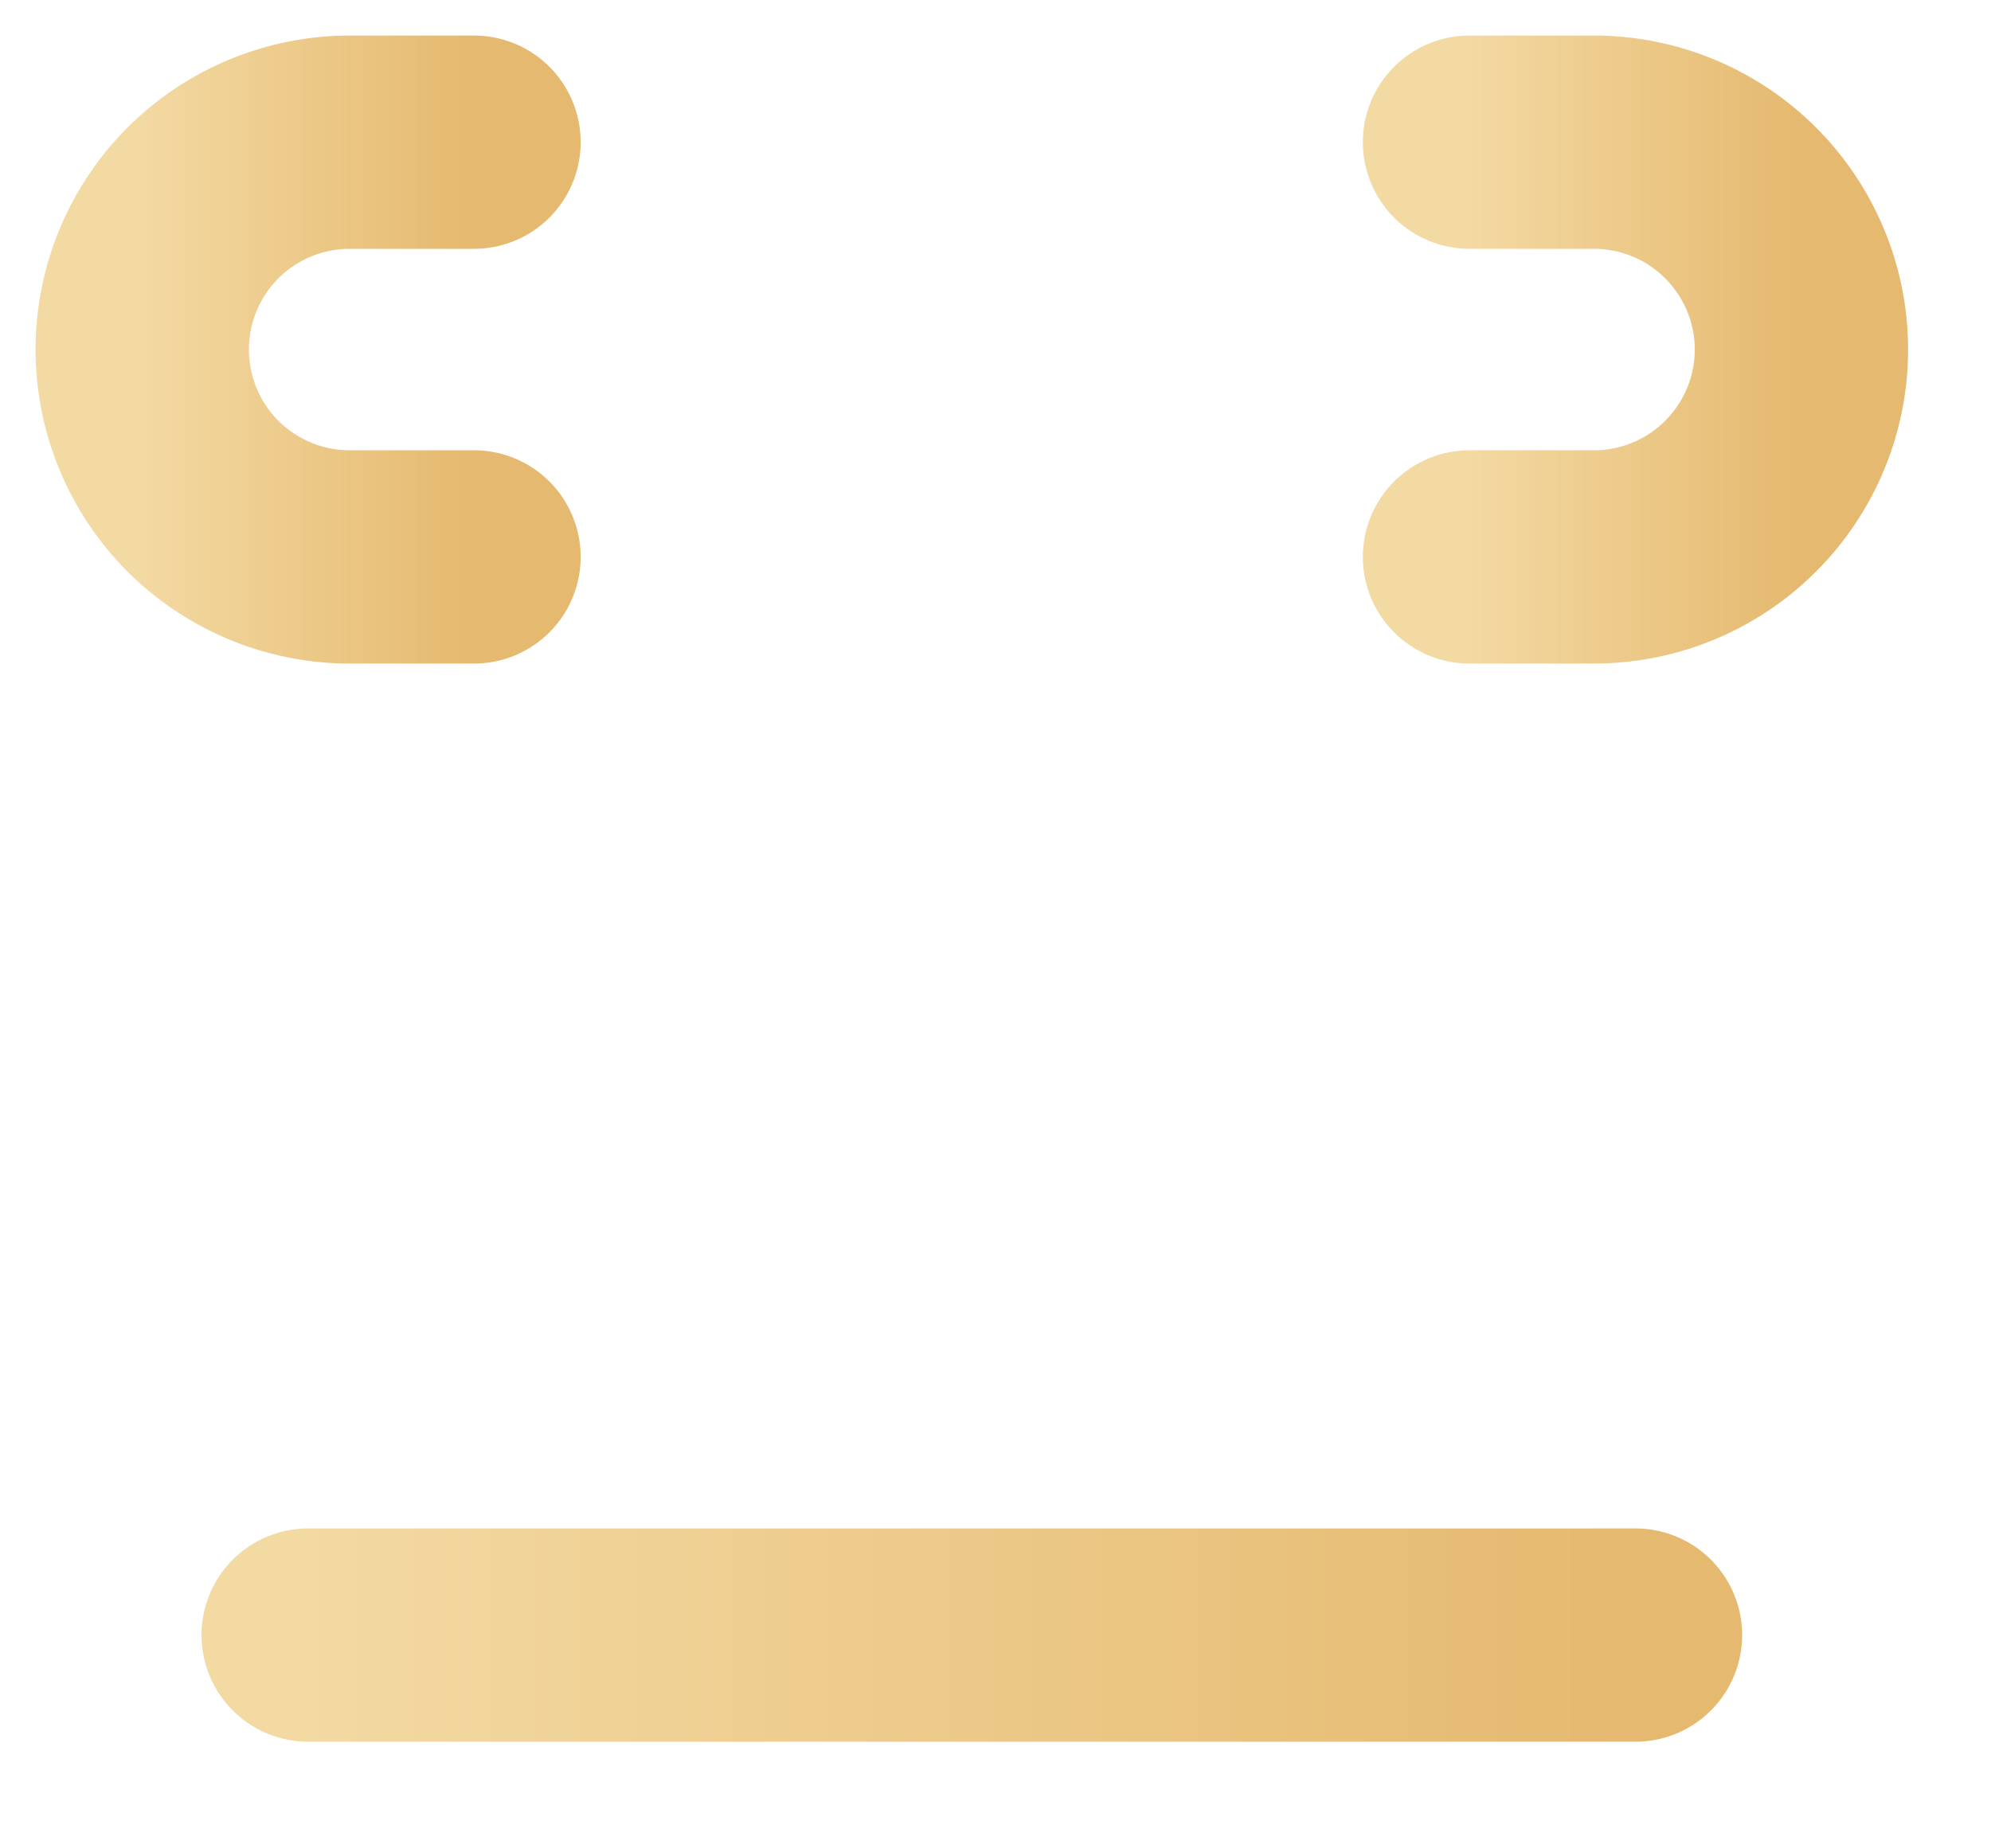
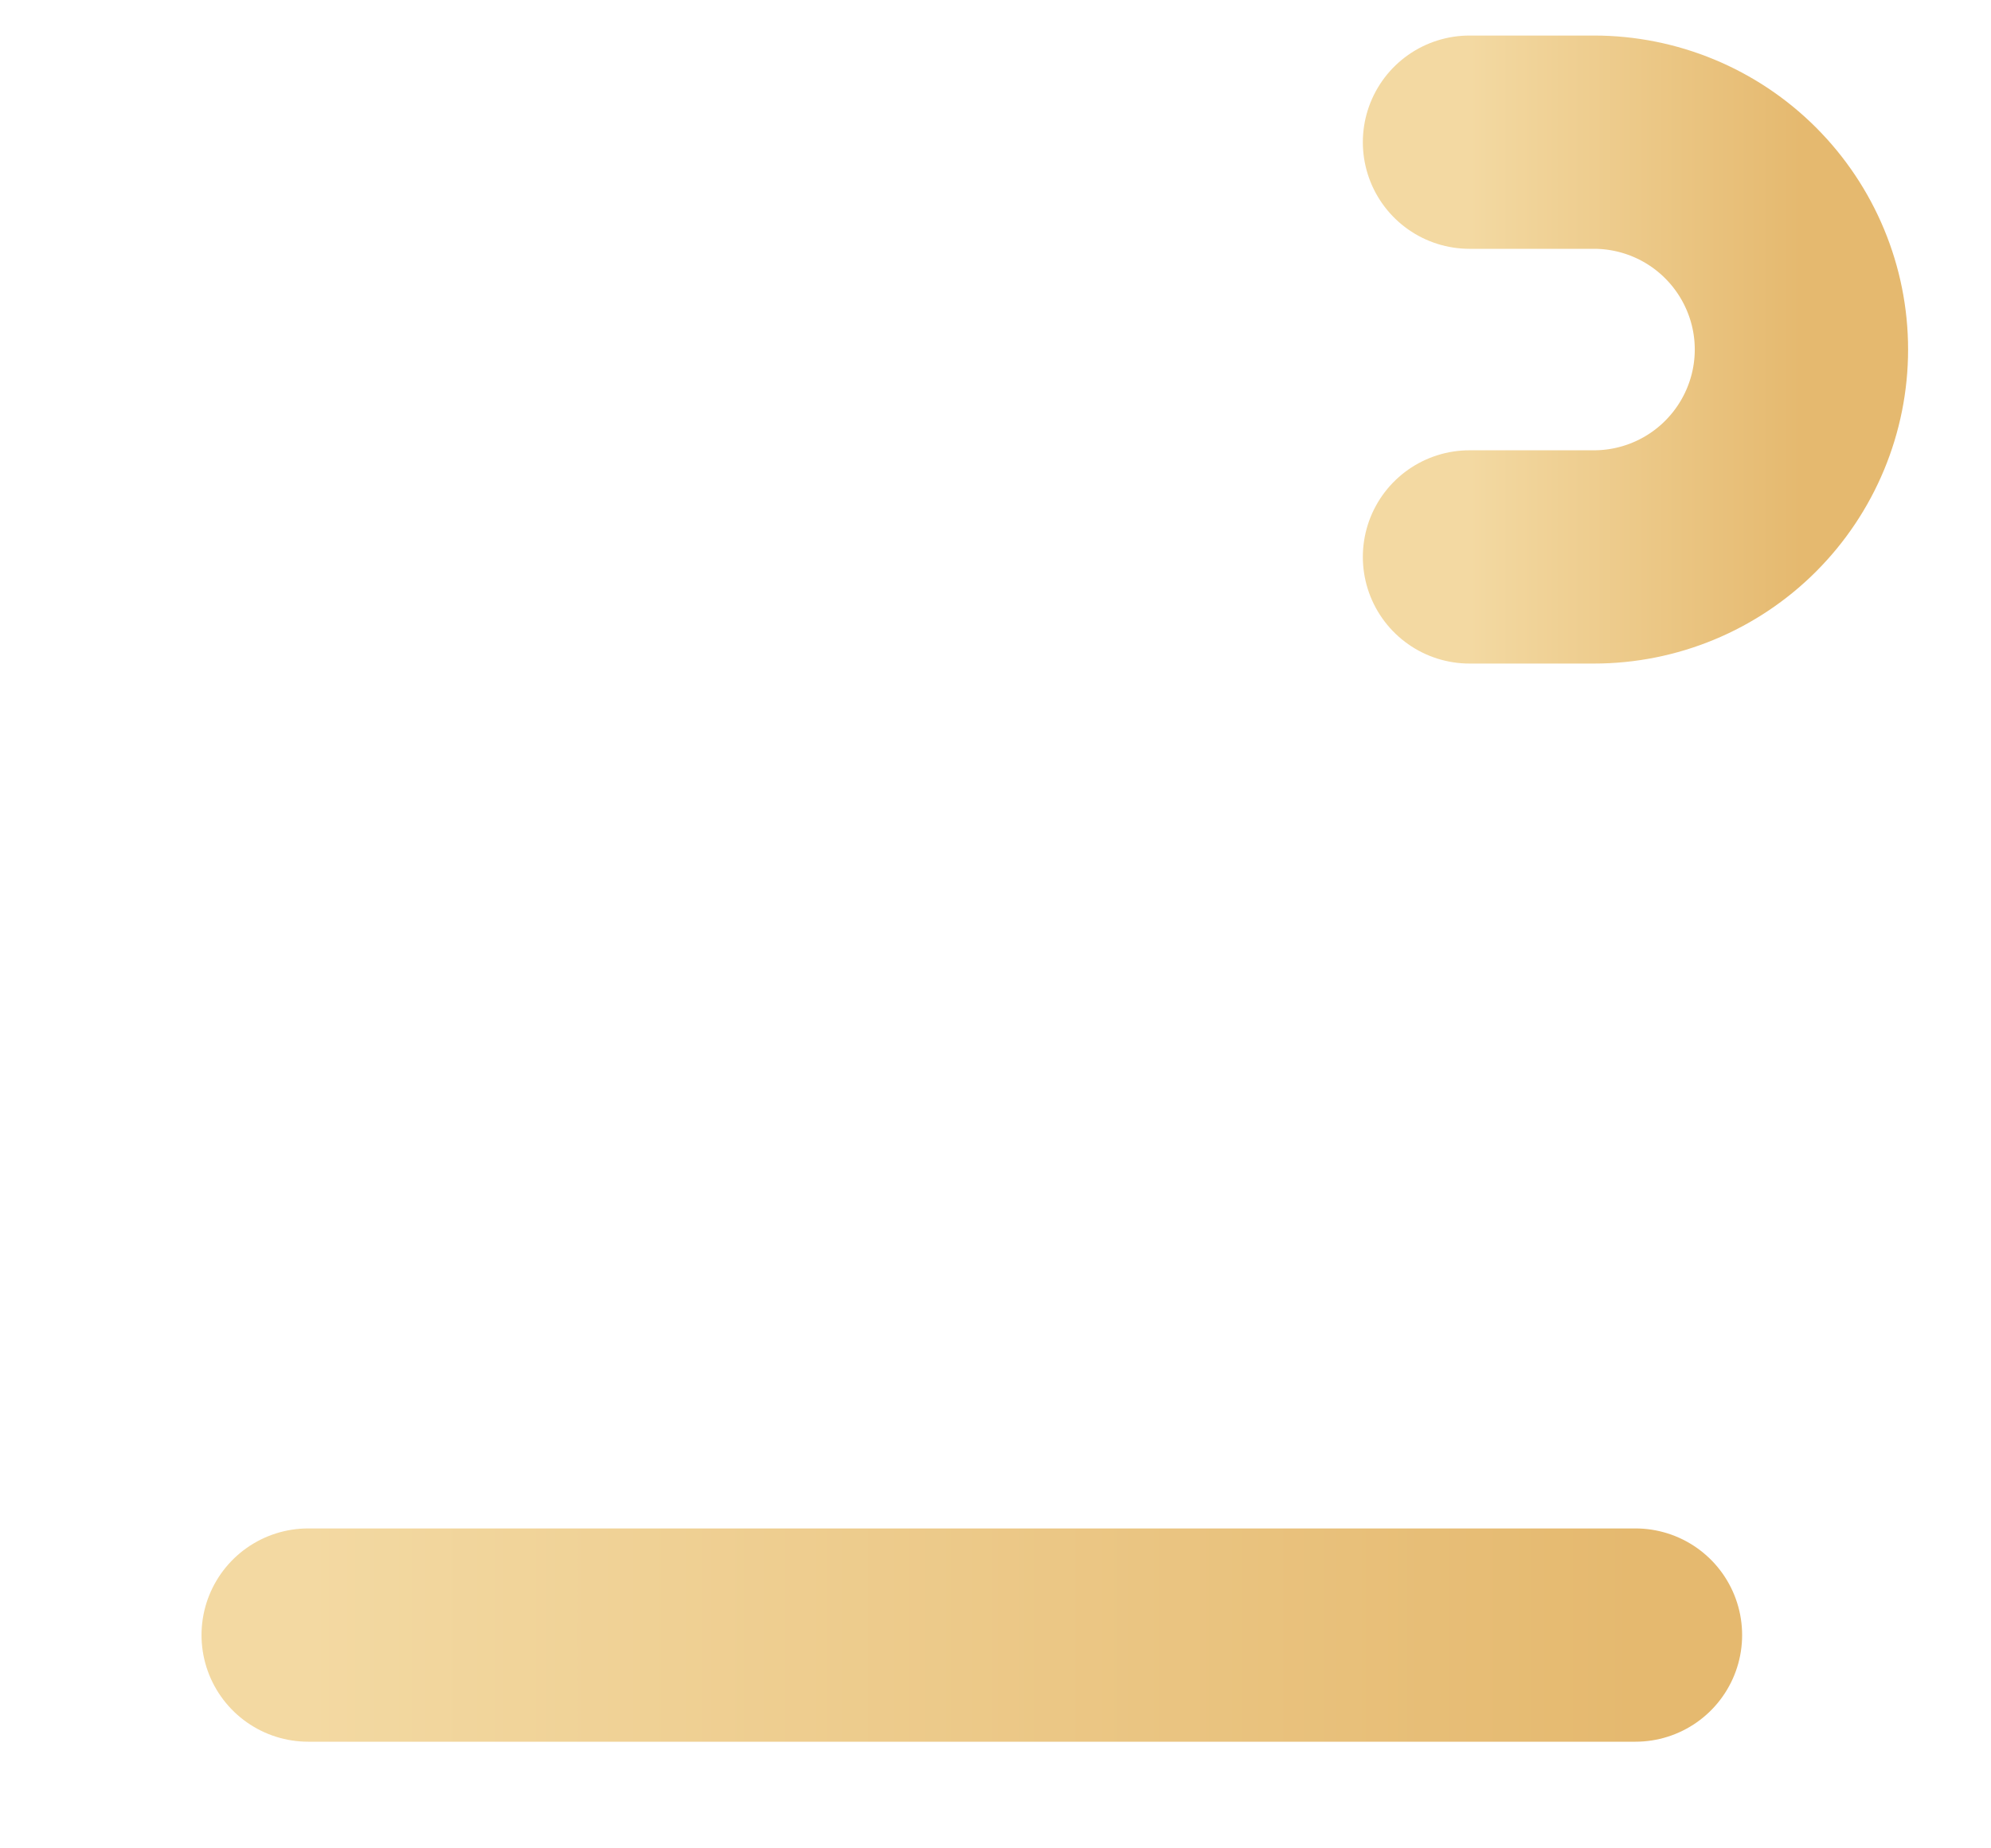
<svg xmlns="http://www.w3.org/2000/svg" fill="none" height="100%" overflow="visible" preserveAspectRatio="none" style="display: block;" viewBox="0 0 14 13" width="100%">
  <g id="Group 334">
-     <path d="M3.333 3.917H2.458C2.072 3.917 1.701 3.763 1.427 3.49C1.154 3.216 1 2.845 1 2.458C1 2.072 1.154 1.701 1.427 1.427C1.701 1.154 2.072 1 2.458 1H3.333" id="Vector" stroke="url(#paint0_linear_0_1430)" stroke-linecap="round" stroke-width="1.5" />
    <path d="M10.333 3.917H11.208C11.595 3.917 11.966 3.763 12.239 3.49C12.513 3.216 12.667 2.845 12.667 2.458C12.667 2.072 12.513 1.701 12.239 1.427C11.966 1.154 11.595 1 11.208 1H10.333" id="Vector_2" stroke="url(#paint1_linear_0_1430)" stroke-linecap="round" stroke-width="1.5" />
    <path d="M2.167 11.5H11.5" id="Vector_3" stroke="url(#paint2_linear_0_1430)" stroke-linecap="round" stroke-width="1.5" />
  </g>
  <defs>
    <linearGradient gradientUnits="userSpaceOnUse" id="paint0_linear_0_1430" x1="1" x2="3.333" y1="2.458" y2="2.458">
      <stop stop-color="#F3D9A2" />
      <stop offset="1" stop-color="#E5B96F" />
    </linearGradient>
    <linearGradient gradientUnits="userSpaceOnUse" id="paint1_linear_0_1430" x1="10.333" x2="12.667" y1="2.458" y2="2.458">
      <stop stop-color="#F3D9A2" />
      <stop offset="1" stop-color="#E5B96F" />
    </linearGradient>
    <linearGradient gradientUnits="userSpaceOnUse" id="paint2_linear_0_1430" x1="2.167" x2="11.5" y1="12" y2="12">
      <stop stop-color="#F3D9A2" />
      <stop offset="1" stop-color="#E5B96F" />
    </linearGradient>
  </defs>
</svg>